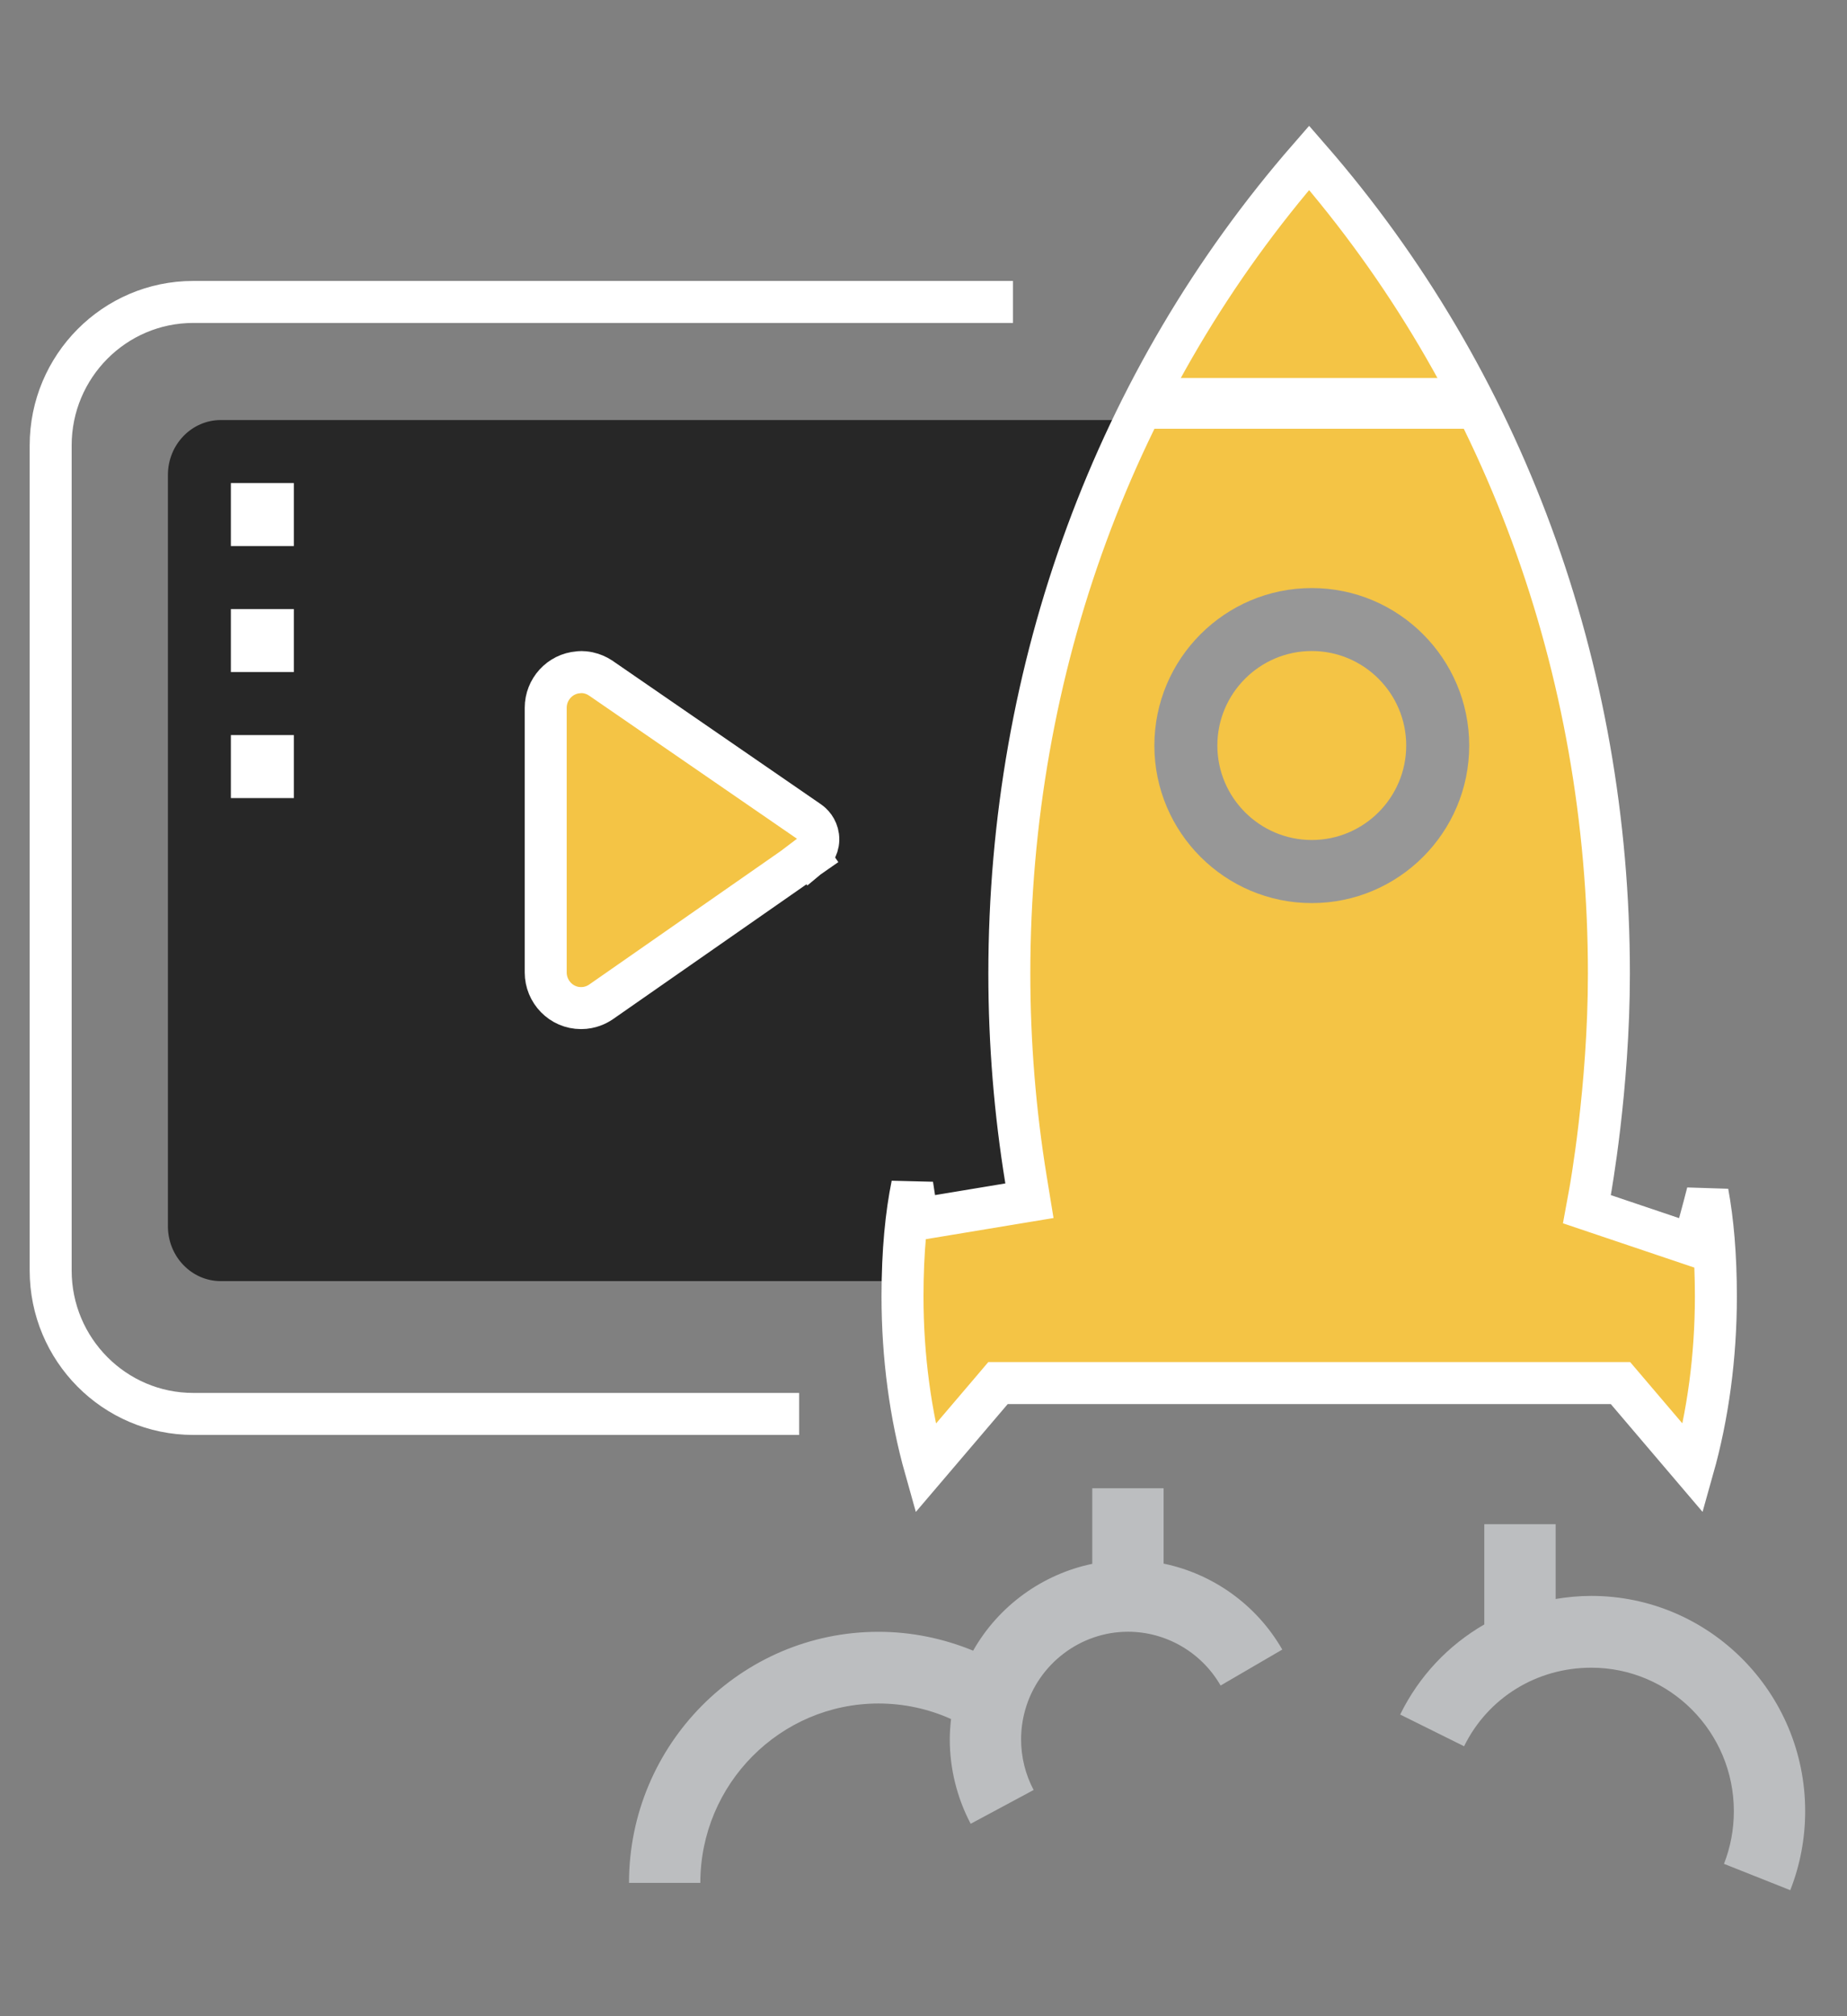
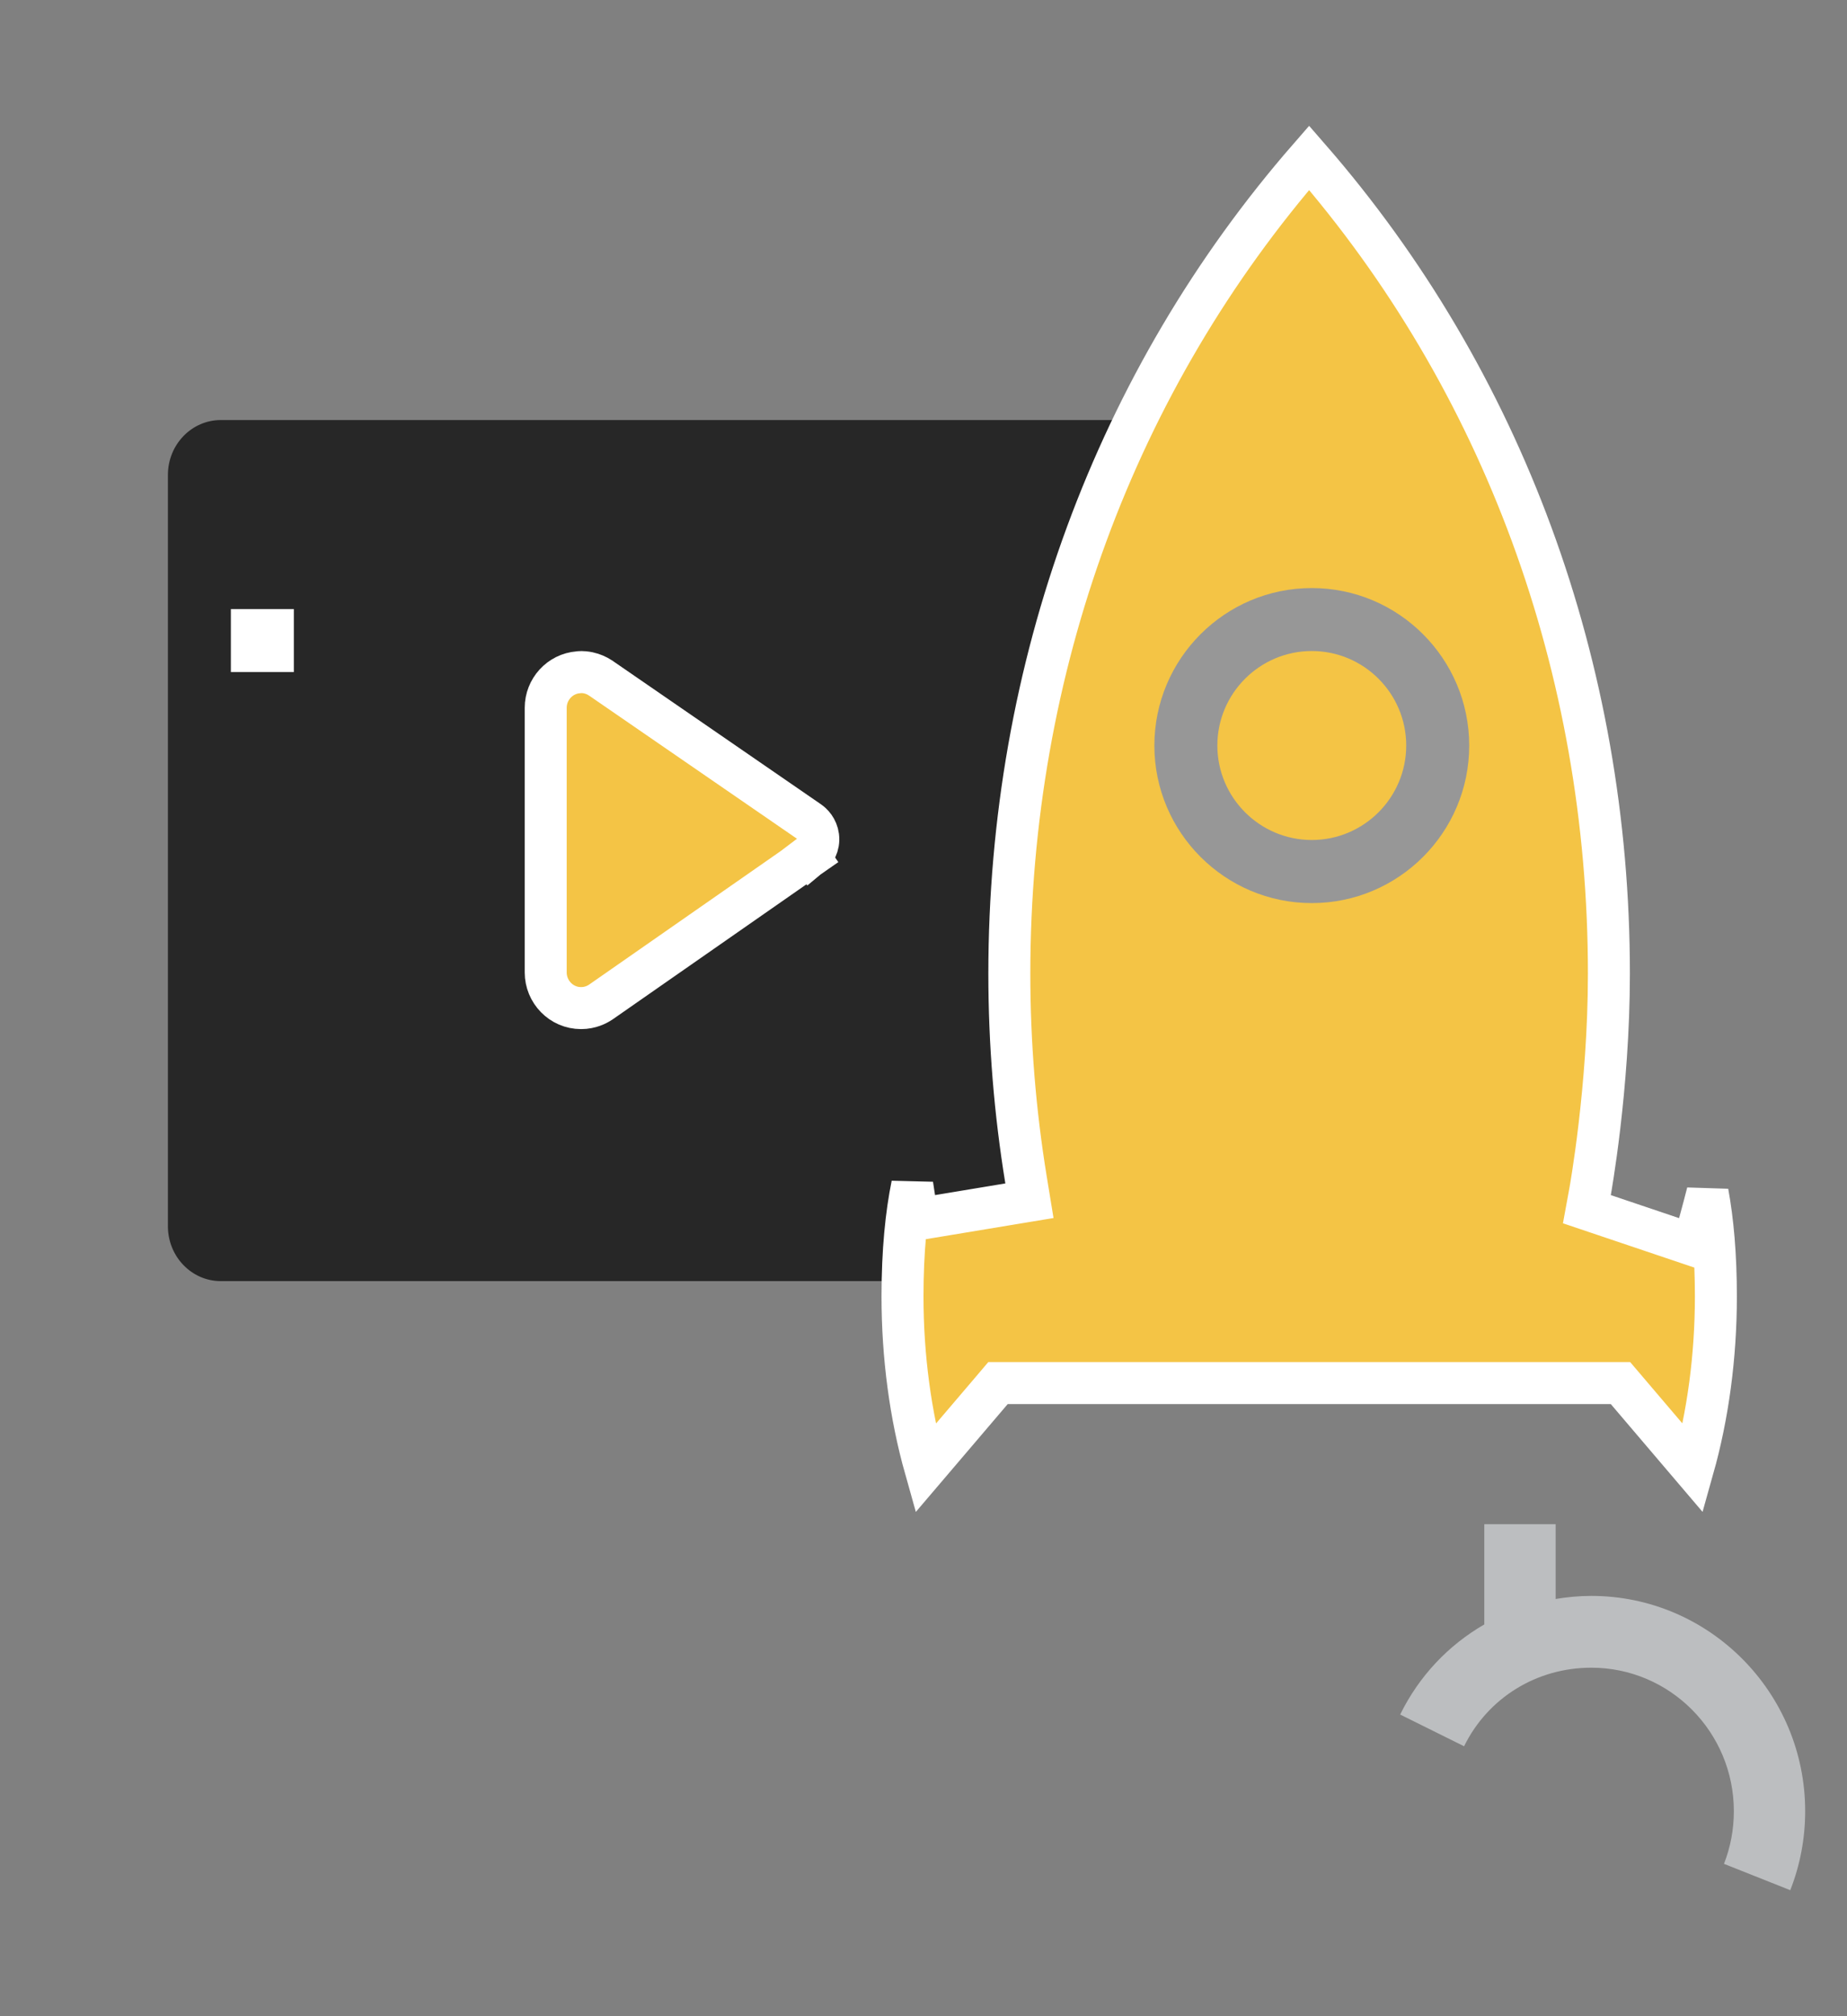
<svg xmlns="http://www.w3.org/2000/svg" width="88" height="96" viewBox="0 0 88 96" fill="none">
  <rect x="0" y="0" width="88" height="96" fill="#808080" stroke="none" />
  <g clip-path="url(#clip0_50_2994)">
    <path d="M58.479 20H10.521C9.129 20 8 21.17 8 22.613V58.387C8 59.83 9.129 61 10.521 61H58.479C59.871 61 61 59.83 61 58.387V22.613C61 21.17 59.871 20 58.479 20Z" fill="#272727" />
    <path d="M62.373 7.513C71.599 18.098 76.656 31.779 76.656 46.363C76.656 49.082 76.433 51.676 76.208 53.594C76.096 54.552 75.983 55.338 75.899 55.883C75.858 56.156 75.823 56.368 75.799 56.511C75.787 56.583 75.777 56.636 75.77 56.672C75.767 56.69 75.765 56.704 75.764 56.712C75.763 56.717 75.762 56.72 75.762 56.722V56.724L75.606 57.575L76.426 57.851L79.681 58.948L80.684 59.286L80.964 58.265C81.133 57.648 81.26 57.169 81.357 56.783C81.602 58.116 81.753 59.742 81.753 61.731C81.753 64.601 81.372 67.399 80.664 69.912L77.507 66.206L77.207 65.854H47.55L47.251 66.206L44.089 69.915C43.38 67.4 43 64.602 43 61.731C43 59.557 43.179 57.818 43.464 56.419C43.497 56.635 43.528 56.85 43.563 57.065L43.726 58.053L44.714 57.89L48.062 57.335L49.047 57.172L48.886 56.187C48.358 52.962 48.09 49.656 48.09 46.363C48.09 31.779 53.147 18.098 62.373 7.513Z" fill="#F4C445" stroke="white" stroke-width="2" />
-     <path d="M55.439 74.454V70.862H52.041V74.461C49.65 74.958 47.569 76.472 46.365 78.596C44.941 78.01 43.412 77.697 41.854 77.697C35.302 77.697 29.969 83.062 29.969 89.652H33.367C33.367 84.945 37.174 81.111 41.858 81.111C43.055 81.111 44.231 81.364 45.312 81.85C45.277 82.17 45.252 82.493 45.252 82.82C45.252 84.216 45.598 85.609 46.248 86.838L49.247 85.229C48.855 84.493 48.65 83.662 48.65 82.82C48.65 82.341 48.717 81.865 48.848 81.406C49.469 79.221 51.483 77.694 53.743 77.694C55.555 77.694 57.247 78.674 58.155 80.255L61.094 78.543C59.868 76.411 57.791 74.937 55.439 74.45V74.454Z" fill="#BCBEC0" />
    <path d="M75.817 75.988C75.241 75.988 74.672 76.042 74.118 76.134V72.574H70.72V77.346C69.021 78.326 67.615 79.793 66.711 81.637L69.756 83.147C70.889 80.841 73.21 79.406 75.817 79.406C79.564 79.406 82.609 82.469 82.609 86.238C82.609 87.105 82.45 87.95 82.139 88.746L85.297 90C85.767 88.803 86.007 87.538 86.007 86.238C86.007 80.586 81.436 75.988 75.817 75.988Z" fill="#BCBEC0" />
-     <path d="M38.074 67.323H9.206C5.459 67.323 2.414 64.261 2.414 60.492V21.209C2.414 17.44 5.459 14.377 9.206 14.377H48.264" stroke="white" stroke-width="2" stroke-miterlimit="10" />
-     <path d="M14 23H11V26H14V23Z" fill="white" />
    <path d="M14 29H11V32H14V29Z" fill="white" />
-     <path d="M14 35H11V38H14V35Z" fill="white" />
    <path d="M62.5 43C58.366 43 55 39.637 55 35.5C55 31.363 58.363 28 62.5 28C66.637 28 70 31.363 70 35.5C70 39.637 66.637 43 62.5 43ZM62.5 30.998C60.02 30.998 58.001 33.017 58.001 35.497C58.001 37.977 60.02 39.996 62.5 39.996C64.98 39.996 66.999 37.977 66.999 35.497C66.999 33.017 64.98 30.998 62.5 30.998Z" fill="#979797" />
-     <path d="M70 18H54.5L53.273 20.417H71.277L70 18Z" fill="white" />
    <path d="M27.846 32.008C28.1 32.033 28.309 32.113 28.466 32.195L28.628 32.292L28.633 32.296L38.54 39.114C38.696 39.221 38.931 39.452 38.98 39.831C39.034 40.256 38.82 40.583 38.609 40.755L37.977 39.98L38.549 40.8L28.641 47.701L28.631 47.708C28.449 47.831 28.123 48 27.686 48C26.739 48 26 47.22 26 46.301V33.702C26 32.826 26.672 32.079 27.555 32.011C27.598 32.005 27.643 32 27.689 32L27.846 32.008Z" fill="#F4C445" stroke="white" stroke-width="2" />
  </g>
  <defs>
    <clipPath id="clip0_50_2994">
      <rect width="85" height="84" fill="white" transform="translate(1 6)" />
    </clipPath>
  </defs>
</svg>